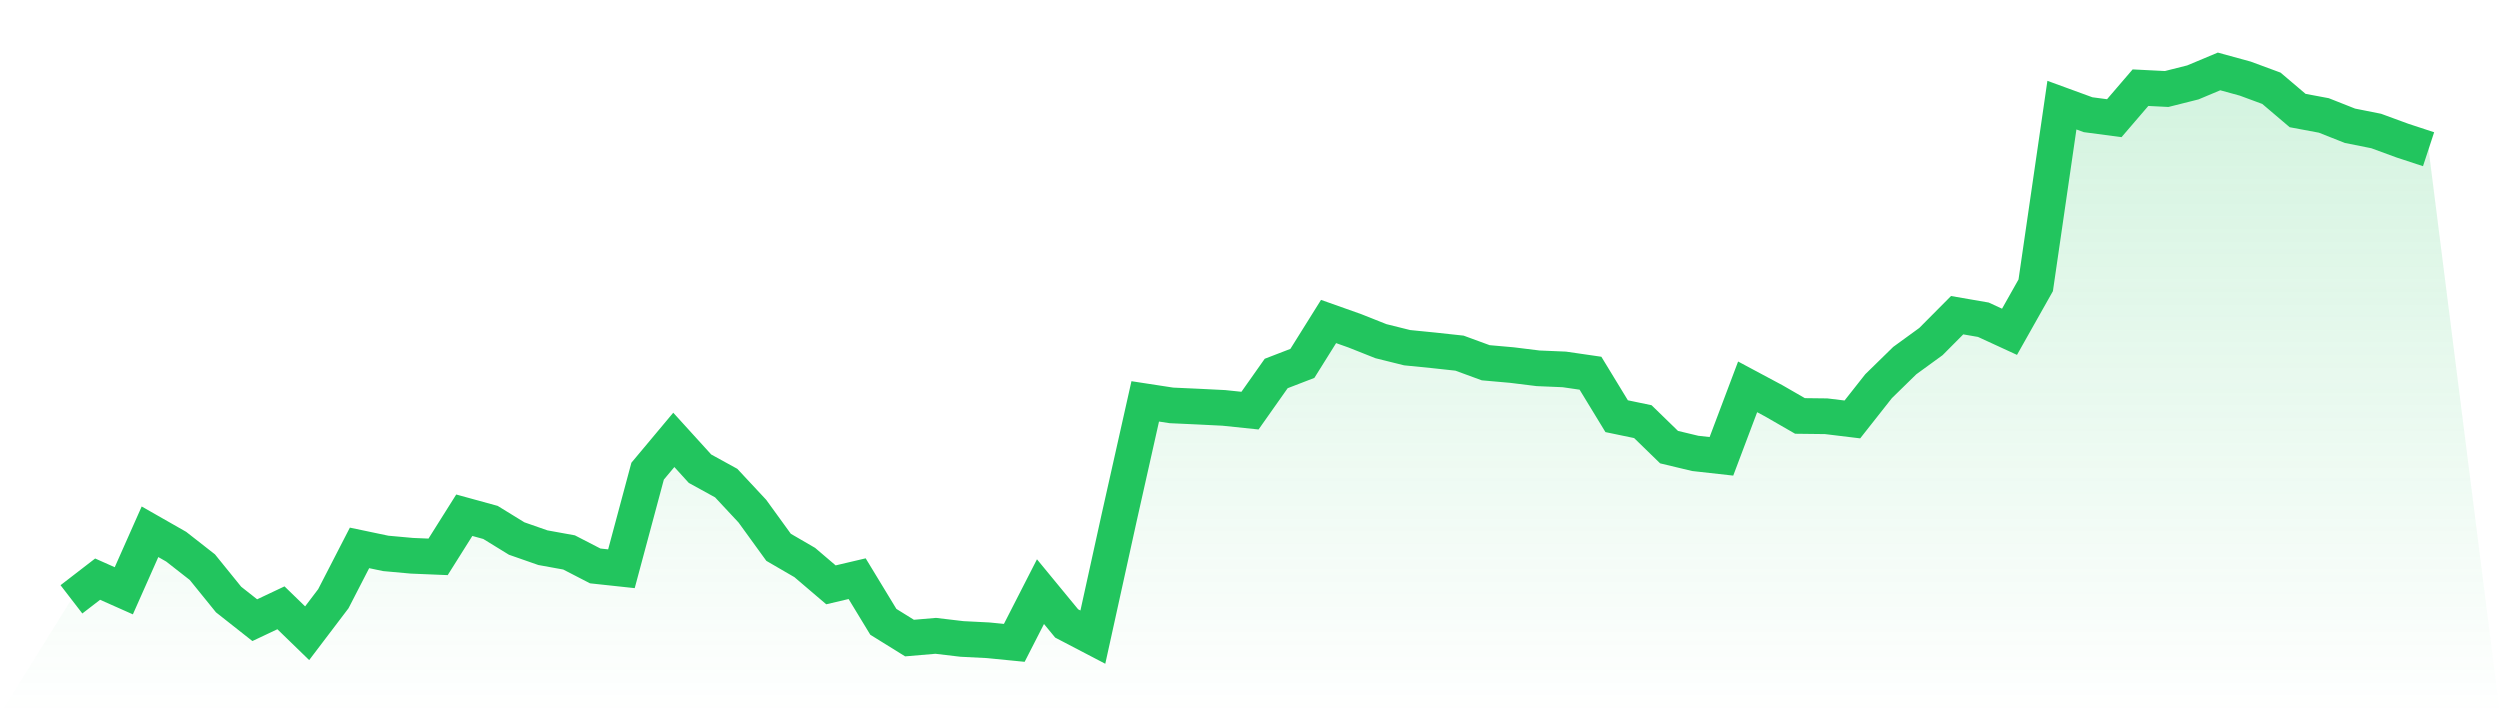
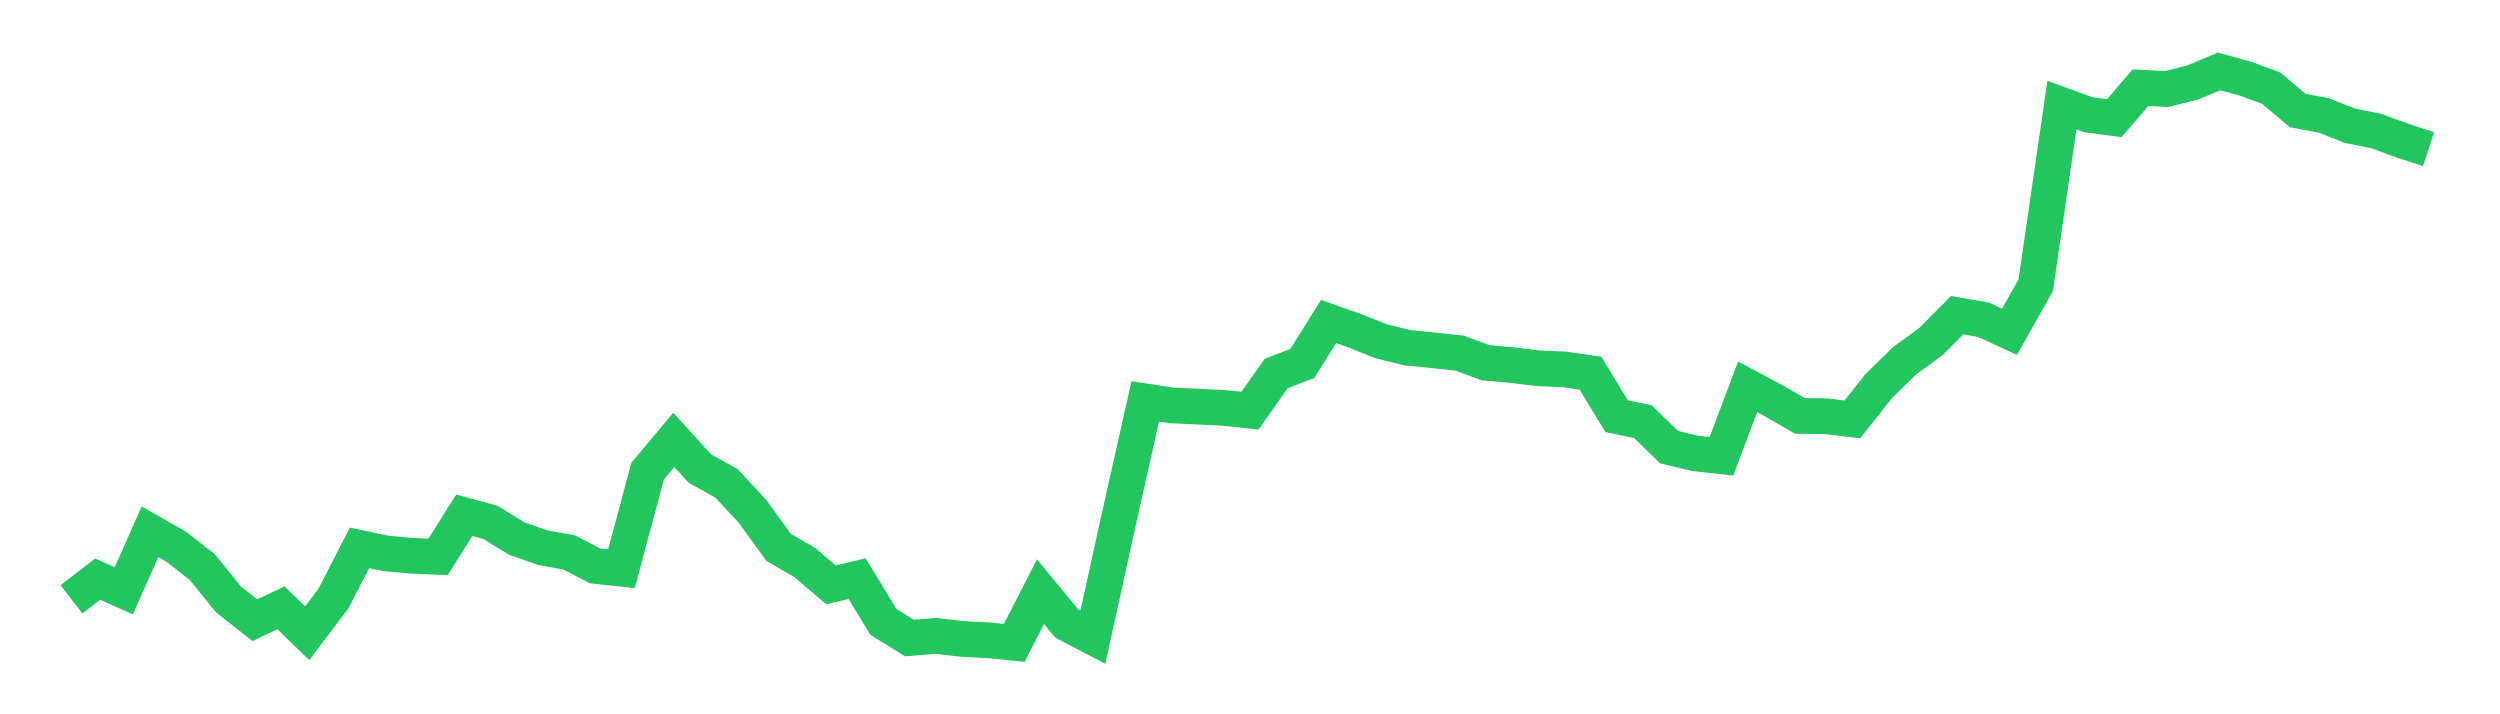
<svg xmlns="http://www.w3.org/2000/svg" viewBox="0 0 140 40">
  <defs>
    <linearGradient id="gradient" x1="0" x2="0" y1="0" y2="1">
      <stop offset="0%" stop-color="#22c55e" stop-opacity="0.2" />
      <stop offset="100%" stop-color="#22c55e" stop-opacity="0" />
    </linearGradient>
  </defs>
-   <path d="M4,33.563 L4,33.563 L5.467,32.432 L6.933,33.084 L8.4,29.779 L9.867,30.615 L11.333,31.762 L12.8,33.573 L14.267,34.73 L15.733,34.037 L17.2,35.461 L18.667,33.528 L20.133,30.682 L21.6,30.99 L23.067,31.123 L24.533,31.184 L26,28.853 L27.467,29.256 L28.933,30.157 L30.4,30.67 L31.867,30.936 L33.333,31.692 L34.8,31.85 L36.267,26.385 L37.733,24.633 L39.2,26.247 L40.667,27.053 L42.133,28.625 L43.6,30.649 L45.067,31.501 L46.533,32.751 L48,32.406 L49.467,34.822 L50.933,35.732 L52.4,35.607 L53.867,35.781 L55.333,35.855 L56.8,36 L58.267,33.132 L59.733,34.913 L61.2,35.679 L62.667,29.013 L64.133,22.477 L65.6,22.702 L67.067,22.769 L68.533,22.842 L70,22.995 L71.467,20.915 L72.933,20.35 L74.4,18.004 L75.867,18.524 L77.333,19.106 L78.8,19.471 L80.267,19.617 L81.733,19.776 L83.2,20.314 L84.667,20.444 L86.133,20.625 L87.6,20.687 L89.067,20.9 L90.533,23.307 L92,23.612 L93.467,25.039 L94.933,25.39 L96.4,25.554 L97.867,21.664 L99.333,22.448 L100.8,23.293 L102.267,23.31 L103.733,23.488 L105.2,21.627 L106.667,20.193 L108.133,19.127 L109.6,17.651 L111.067,17.905 L112.533,18.58 L114,15.978 L115.467,5.888 L116.933,6.424 L118.4,6.618 L119.867,4.91 L121.333,4.984 L122.8,4.615 L124.267,4 L125.733,4.402 L127.2,4.944 L128.667,6.19 L130.133,6.464 L131.6,7.044 L133.067,7.336 L134.533,7.874 L136,8.356 L140,40 L0,40 z" fill="url(#gradient)" />
  <path d="M4,33.563 L4,33.563 L5.467,32.432 L6.933,33.084 L8.4,29.779 L9.867,30.615 L11.333,31.762 L12.8,33.573 L14.267,34.73 L15.733,34.037 L17.2,35.461 L18.667,33.528 L20.133,30.682 L21.6,30.99 L23.067,31.123 L24.533,31.184 L26,28.853 L27.467,29.256 L28.933,30.157 L30.4,30.67 L31.867,30.936 L33.333,31.692 L34.8,31.85 L36.267,26.385 L37.733,24.633 L39.2,26.247 L40.667,27.053 L42.133,28.625 L43.6,30.649 L45.067,31.501 L46.533,32.751 L48,32.406 L49.467,34.822 L50.933,35.732 L52.4,35.607 L53.867,35.781 L55.333,35.855 L56.8,36 L58.267,33.132 L59.733,34.913 L61.2,35.679 L62.667,29.013 L64.133,22.477 L65.6,22.702 L67.067,22.769 L68.533,22.842 L70,22.995 L71.467,20.915 L72.933,20.35 L74.4,18.004 L75.867,18.524 L77.333,19.106 L78.8,19.471 L80.267,19.617 L81.733,19.776 L83.2,20.314 L84.667,20.444 L86.133,20.625 L87.6,20.687 L89.067,20.9 L90.533,23.307 L92,23.612 L93.467,25.039 L94.933,25.39 L96.4,25.554 L97.867,21.664 L99.333,22.448 L100.8,23.293 L102.267,23.31 L103.733,23.488 L105.2,21.627 L106.667,20.193 L108.133,19.127 L109.6,17.651 L111.067,17.905 L112.533,18.58 L114,15.978 L115.467,5.888 L116.933,6.424 L118.4,6.618 L119.867,4.91 L121.333,4.984 L122.8,4.615 L124.267,4 L125.733,4.402 L127.2,4.944 L128.667,6.19 L130.133,6.464 L131.6,7.044 L133.067,7.336 L134.533,7.874 L136,8.356" fill="none" stroke="#22c55e" stroke-width="2" />
</svg>